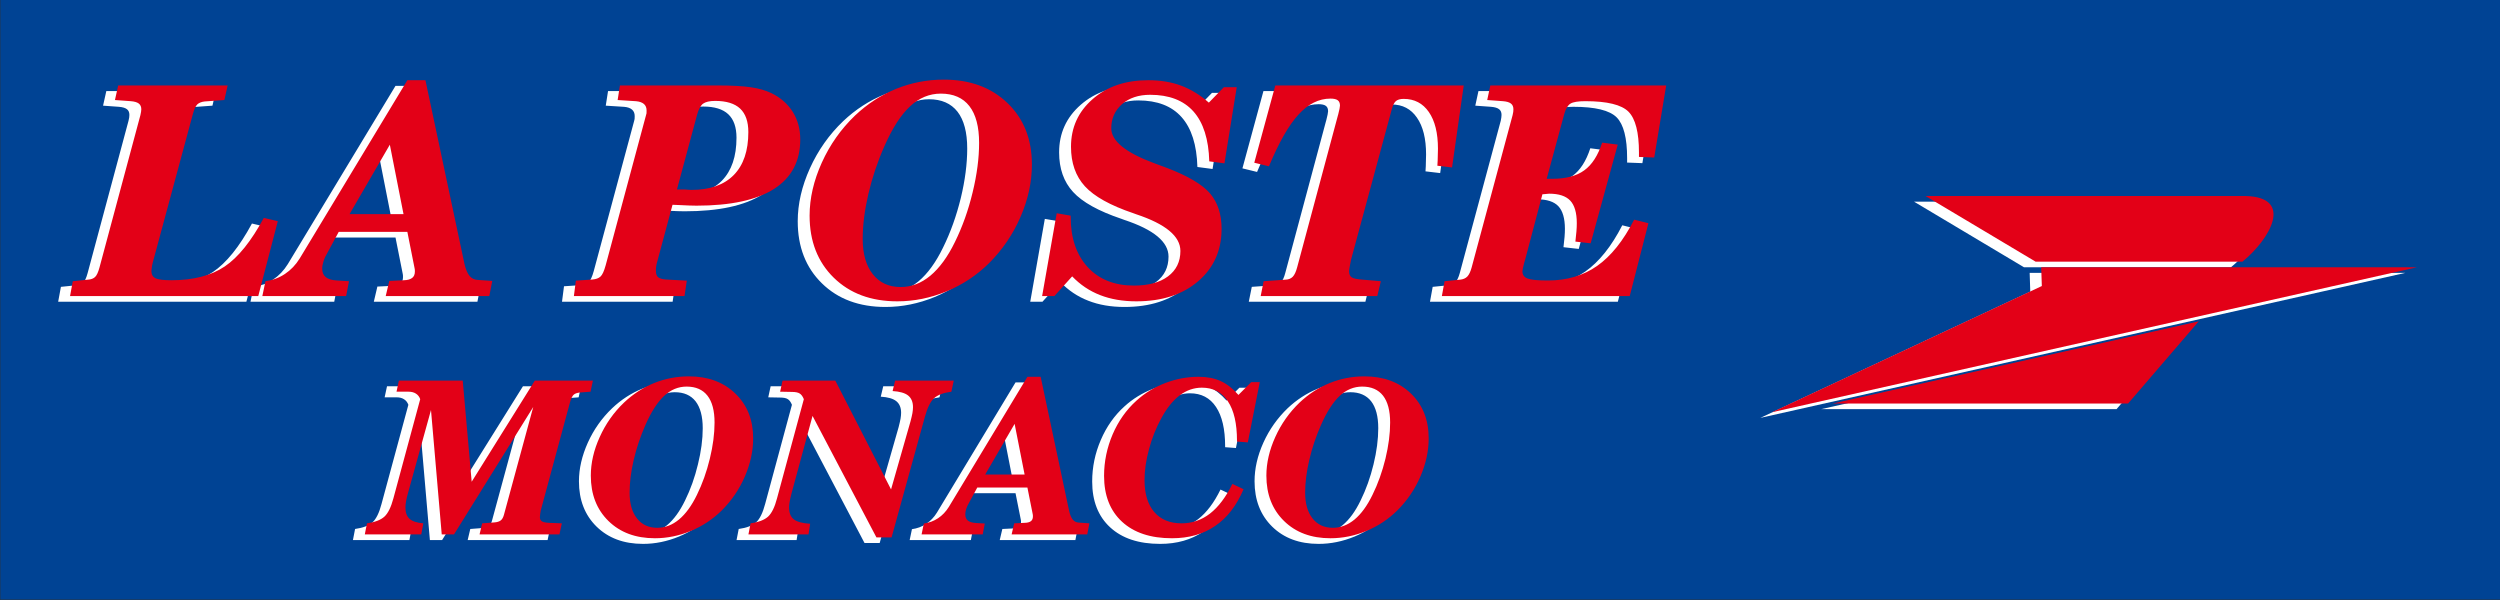
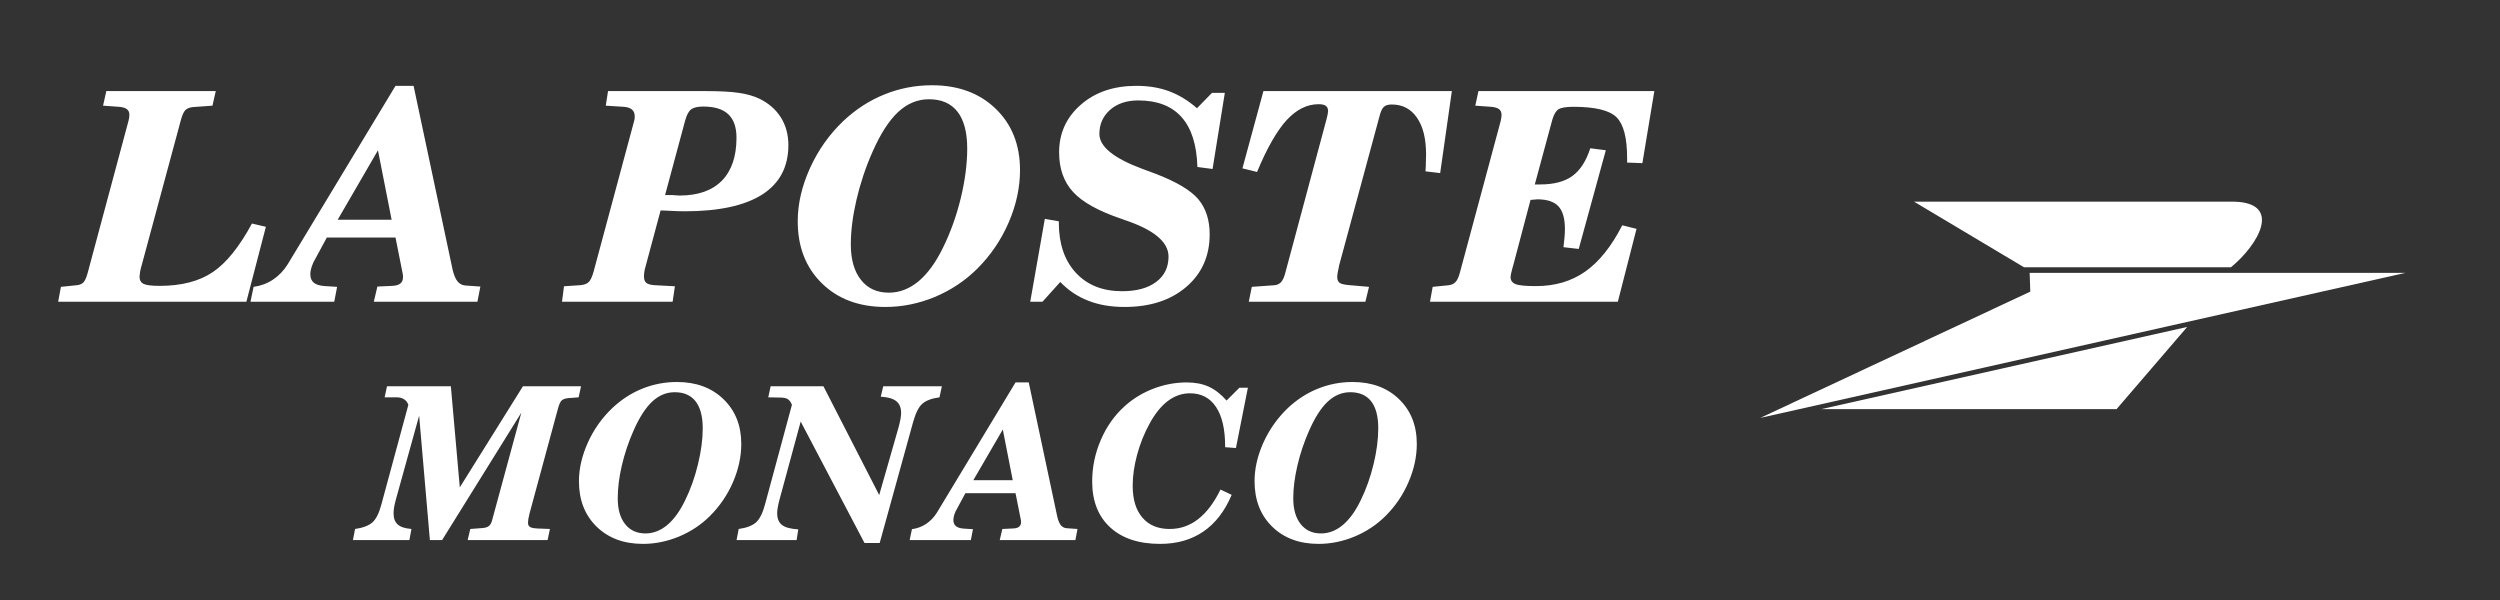
<svg xmlns="http://www.w3.org/2000/svg" width="300pt" height="72pt" viewBox="0 0 300 72" version="1.1">
  <rect x="0" y="0" width="300" height="72" fill="#333333" stroke="none" />
  <g id="surface1">
-     <path style=" stroke:none;fill-rule:evenodd;fill:rgb(0%,26.268%,58.006%);fill-opacity:1;" d="M 0.039 71.945 L 300.039 71.945 L 300.039 -0.055 L 0.039 -0.055 Z M 0.039 71.945 " />
    <path style=" stroke:none;fill-rule:evenodd;fill:rgb(100%,100%,100%);fill-opacity:1;" d="M 6.98 36.207 L 7.309 34.422 L 9.133 34.234 C 9.5 34.211 9.781 34.105 9.98 33.918 C 10.18 33.734 10.359 33.348 10.516 32.766 L 15.422 14.496 C 15.461 14.344 15.488 14.215 15.504 14.098 C 15.516 13.988 15.527 13.883 15.527 13.789 C 15.527 13.484 15.43 13.254 15.23 13.102 C 15.027 12.945 14.711 12.852 14.262 12.816 L 12.367 12.68 L 12.758 10.93 L 25.891 10.93 L 25.496 12.68 L 23.121 12.852 C 22.742 12.898 22.457 13.012 22.258 13.199 C 22.059 13.395 21.879 13.777 21.719 14.355 L 17.004 31.824 C 16.918 32.098 16.859 32.352 16.816 32.578 C 16.777 32.805 16.754 33.008 16.742 33.191 C 16.742 33.617 16.906 33.902 17.227 34.066 C 17.555 34.223 18.191 34.305 19.137 34.305 C 21.777 34.305 23.914 33.75 25.535 32.652 C 27.164 31.555 28.727 29.613 30.234 26.824 L 31.906 27.215 L 29.566 36.207 Z M 56.434 63.477 L 57.922 63.363 C 58.242 63.34 58.492 63.258 58.66 63.125 C 58.836 62.992 58.965 62.773 59.043 62.465 L 62.562 49.516 L 53.055 64.805 L 51.586 64.805 L 50.297 49.879 L 47.512 59.918 C 47.414 60.27 47.34 60.574 47.297 60.844 C 47.254 61.105 47.227 61.355 47.227 61.578 C 47.227 62.191 47.395 62.648 47.73 62.941 C 48.066 63.242 48.617 63.414 49.371 63.477 L 49.129 64.805 L 42.352 64.805 L 42.609 63.477 C 43.559 63.344 44.254 63.074 44.703 62.68 C 45.137 62.277 45.504 61.547 45.781 60.48 L 49.004 48.578 C 48.898 48.289 48.727 48.062 48.484 47.91 C 48.246 47.758 47.961 47.68 47.613 47.68 L 46.156 47.68 L 46.441 46.352 L 54.102 46.352 L 55.176 58.484 L 62.754 46.352 L 69.723 46.352 L 69.438 47.68 L 68.164 47.777 C 67.828 47.812 67.578 47.902 67.41 48.043 C 67.254 48.184 67.094 48.512 66.957 49.027 L 63.535 61.652 C 63.477 61.867 63.434 62.078 63.402 62.277 C 63.379 62.477 63.359 62.629 63.359 62.727 C 63.359 62.992 63.465 63.176 63.668 63.273 C 63.871 63.379 64.332 63.43 65.035 63.438 L 65.992 63.477 L 65.711 64.805 L 56.121 64.805 Z M 84.328 51.387 C 84.328 49.965 84.035 48.887 83.469 48.156 C 82.898 47.43 82.066 47.066 80.969 47.066 C 79.973 47.066 79.07 47.438 78.27 48.184 C 77.469 48.93 76.719 50.094 76.02 51.684 C 75.41 53.062 74.945 54.461 74.617 55.871 C 74.289 57.281 74.129 58.59 74.129 59.793 C 74.129 61.105 74.418 62.141 75.012 62.887 C 75.598 63.637 76.418 64.012 77.453 64.012 C 78.383 64.012 79.254 63.68 80.055 63.016 C 80.855 62.348 81.57 61.367 82.203 60.066 C 82.863 58.73 83.379 57.281 83.754 55.719 C 84.137 54.16 84.328 52.715 84.328 51.387 Z M 88.953 53.277 C 88.953 54.797 88.617 56.324 87.961 57.852 C 87.297 59.387 86.371 60.742 85.191 61.922 C 84.129 62.977 82.887 63.797 81.477 64.387 C 80.066 64.969 78.629 65.266 77.16 65.266 C 74.855 65.266 73.004 64.574 71.59 63.195 C 70.18 61.812 69.473 60 69.473 57.754 C 69.473 56.234 69.836 54.684 70.543 53.109 C 71.254 51.539 72.227 50.164 73.461 48.984 C 74.539 47.961 75.738 47.18 77.062 46.645 C 78.387 46.109 79.777 45.84 81.234 45.84 C 83.531 45.84 85.391 46.523 86.812 47.898 C 88.238 49.27 88.953 51.062 88.953 53.277 Z M 88.387 64.805 L 88.645 63.477 C 89.598 63.344 90.289 63.074 90.734 62.68 C 91.172 62.277 91.535 61.547 91.816 60.48 L 95.031 48.578 C 94.898 48.246 94.734 48.016 94.531 47.895 C 94.336 47.766 94.023 47.707 93.602 47.707 L 92.191 47.68 L 92.477 46.352 L 98.812 46.352 L 105.504 59.406 L 107.84 51.238 C 107.941 50.836 108.02 50.504 108.066 50.242 C 108.109 49.98 108.133 49.746 108.133 49.535 C 108.133 48.914 107.938 48.449 107.555 48.141 C 107.172 47.832 106.547 47.652 105.691 47.602 L 105.988 46.352 L 113.023 46.352 L 112.738 47.68 C 111.809 47.805 111.121 48.059 110.688 48.441 C 110.246 48.82 109.879 49.562 109.57 50.66 L 105.562 65.16 L 103.742 65.16 L 96.082 50.586 L 93.551 59.918 C 93.441 60.336 93.367 60.664 93.328 60.91 C 93.281 61.156 93.262 61.379 93.262 61.578 C 93.262 62.227 93.453 62.699 93.836 62.992 C 94.215 63.293 94.859 63.465 95.793 63.527 L 95.594 64.805 Z M 121.863 45.891 L 123.449 45.891 L 126.871 61.992 C 126.984 62.484 127.137 62.836 127.324 63.055 C 127.512 63.266 127.762 63.383 128.066 63.391 L 129.301 63.477 L 129.047 64.805 L 119.969 64.805 L 120.281 63.477 L 121.566 63.414 C 121.883 63.406 122.121 63.34 122.281 63.215 C 122.445 63.09 122.523 62.906 122.523 62.652 C 122.523 62.59 122.523 62.539 122.52 62.504 C 122.516 62.469 122.512 62.438 122.504 62.395 L 121.863 59.18 L 115.848 59.18 L 114.867 61 C 114.715 61.246 114.602 61.496 114.52 61.742 C 114.445 61.984 114.406 62.203 114.406 62.395 C 114.406 62.727 114.508 62.977 114.723 63.148 C 114.934 63.316 115.262 63.41 115.699 63.438 L 116.754 63.5 L 116.504 64.805 L 109.16 64.805 L 109.434 63.5 C 110.059 63.414 110.629 63.207 111.137 62.867 C 111.648 62.523 112.086 62.074 112.434 61.508 Z M 120.336 51.539 L 116.801 57.621 L 121.527 57.621 Z M 148.723 46.531 L 149.746 46.531 L 148.312 53.762 L 147.016 53.664 L 147.016 53.562 C 147.016 51.504 146.652 49.93 145.922 48.836 C 145.195 47.738 144.152 47.195 142.797 47.195 C 141.848 47.195 140.965 47.5 140.152 48.109 C 139.336 48.723 138.598 49.637 137.941 50.848 C 137.297 52.02 136.805 53.266 136.449 54.582 C 136.098 55.895 135.922 57.129 135.922 58.285 C 135.922 59.93 136.305 61.207 137.09 62.117 C 137.863 63.023 138.953 63.477 140.359 63.477 C 141.633 63.477 142.777 63.078 143.789 62.289 C 144.801 61.5 145.688 60.32 146.461 58.746 L 147.801 59.383 C 146.973 61.34 145.84 62.809 144.398 63.789 C 142.965 64.773 141.234 65.266 139.215 65.266 C 136.648 65.266 134.652 64.605 133.215 63.277 C 131.781 61.957 131.062 60.121 131.062 57.781 C 131.062 56.059 131.406 54.398 132.094 52.801 C 132.777 51.207 133.727 49.855 134.941 48.762 C 135.934 47.855 137.09 47.148 138.395 46.645 C 139.703 46.141 141.047 45.891 142.41 45.891 C 143.422 45.891 144.305 46.062 145.051 46.402 C 145.797 46.742 146.508 47.297 147.188 48.066 Z M 165.391 51.387 C 165.391 49.965 165.105 48.887 164.539 48.156 C 163.969 47.43 163.133 47.066 162.039 47.066 C 161.047 47.066 160.137 47.438 159.34 48.184 C 158.535 48.93 157.789 50.094 157.09 51.684 C 156.48 53.062 156.016 54.461 155.688 55.871 C 155.359 57.281 155.191 58.59 155.191 59.793 C 155.191 61.105 155.488 62.141 156.078 62.887 C 156.672 63.637 157.484 64.012 158.52 64.012 C 159.453 64.012 160.316 63.68 161.121 63.016 C 161.922 62.348 162.641 61.367 163.27 60.066 C 163.93 58.73 164.445 57.281 164.824 55.719 C 165.203 54.16 165.391 52.715 165.391 51.387 Z M 170.016 53.277 C 170.016 54.797 169.684 56.324 169.023 57.852 C 168.363 59.387 167.441 60.742 166.262 61.922 C 165.195 62.977 163.961 63.797 162.547 64.387 C 161.137 64.969 159.695 65.266 158.23 65.266 C 155.926 65.266 154.07 64.574 152.66 63.195 C 151.254 61.812 150.547 60 150.547 57.754 C 150.547 56.234 150.898 54.684 151.609 53.109 C 152.32 51.539 153.297 50.164 154.523 48.984 C 155.605 47.961 156.809 47.18 158.133 46.645 C 159.461 46.109 160.848 45.84 162.301 45.84 C 164.598 45.84 166.465 46.523 167.883 47.898 C 169.305 49.27 170.016 51.062 170.016 53.277 Z M 47.461 10.301 L 49.629 10.301 L 54.312 32.355 C 54.469 33.027 54.68 33.512 54.938 33.809 C 55.195 34.102 55.531 34.258 55.957 34.27 L 57.645 34.387 L 57.289 36.207 L 44.859 36.207 L 45.285 34.387 L 47.047 34.305 C 47.48 34.293 47.809 34.199 48.027 34.031 C 48.254 33.859 48.359 33.605 48.359 33.262 C 48.359 33.172 48.359 33.102 48.355 33.055 C 48.348 33.008 48.344 32.961 48.336 32.902 L 47.461 28.504 L 39.219 28.504 L 37.871 30.996 C 37.664 31.336 37.508 31.672 37.398 32.012 C 37.293 32.344 37.238 32.641 37.238 32.902 C 37.238 33.359 37.379 33.703 37.672 33.938 C 37.965 34.172 38.414 34.297 39.012 34.332 L 40.453 34.422 L 40.109 36.207 L 30.059 36.207 L 30.43 34.422 C 31.289 34.305 32.062 34.02 32.766 33.551 C 33.465 33.086 34.059 32.465 34.539 31.691 Z M 45.355 18.035 L 40.52 26.371 L 46.996 26.371 Z M 79.809 23.41 L 80.754 23.41 C 80.809 23.41 80.926 23.422 81.102 23.441 C 81.273 23.457 81.426 23.465 81.555 23.465 C 83.766 23.465 85.457 22.867 86.629 21.68 C 87.793 20.488 88.379 18.773 88.379 16.527 C 88.379 15.266 88.051 14.328 87.391 13.707 C 86.738 13.094 85.738 12.785 84.391 12.785 C 83.73 12.785 83.246 12.898 82.945 13.117 C 82.645 13.34 82.402 13.789 82.219 14.461 Z M 84.594 10.93 C 86.34 10.93 87.703 11 88.672 11.145 C 89.641 11.285 90.465 11.527 91.141 11.852 C 92.246 12.391 93.098 13.137 93.707 14.098 C 94.305 15.062 94.605 16.164 94.605 17.406 C 94.605 20.027 93.559 22.004 91.461 23.348 C 89.352 24.684 86.254 25.355 82.148 25.355 C 81.688 25.355 81.02 25.332 80.133 25.285 C 79.754 25.273 79.473 25.262 79.273 25.25 L 77.445 32.059 C 77.391 32.238 77.348 32.426 77.32 32.613 C 77.289 32.805 77.277 32.984 77.277 33.172 C 77.277 33.535 77.371 33.789 77.551 33.941 C 77.734 34.09 78.047 34.184 78.492 34.219 L 80.988 34.352 L 80.715 36.207 L 67.441 36.207 L 67.68 34.352 L 69.652 34.219 C 70.086 34.184 70.41 34.066 70.633 33.859 C 70.855 33.664 71.062 33.215 71.258 32.5 L 76.102 14.496 C 76.121 14.426 76.141 14.352 76.152 14.273 C 76.156 14.191 76.164 14.074 76.164 13.93 C 76.164 13.598 76.059 13.34 75.844 13.152 C 75.629 12.965 75.312 12.855 74.898 12.82 L 72.691 12.68 L 72.965 10.93 Z M 116.066 17.828 C 116.066 15.879 115.676 14.402 114.902 13.406 C 114.117 12.406 112.977 11.91 111.477 11.91 C 110.109 11.91 108.879 12.418 107.777 13.441 C 106.68 14.461 105.652 16.059 104.695 18.234 C 103.859 20.125 103.227 22.039 102.777 23.973 C 102.328 25.902 102.098 27.695 102.098 29.344 C 102.098 31.141 102.504 32.559 103.312 33.582 C 104.117 34.609 105.238 35.121 106.656 35.121 C 107.934 35.121 109.117 34.668 110.223 33.758 C 111.316 32.84 112.297 31.496 113.16 29.719 C 114.066 27.887 114.773 25.902 115.297 23.762 C 115.812 21.625 116.066 19.648 116.066 17.828 Z M 122.402 20.418 C 122.402 22.5 121.949 24.59 121.047 26.684 C 120.141 28.785 118.879 30.641 117.258 32.258 C 115.801 33.703 114.102 34.828 112.172 35.637 C 110.238 36.434 108.266 36.836 106.258 36.836 C 103.102 36.836 100.559 35.891 98.629 34 C 96.695 32.109 95.727 29.625 95.727 26.551 C 95.727 24.469 96.219 22.344 97.191 20.191 C 98.168 18.035 99.496 16.152 101.184 14.535 C 102.664 13.137 104.309 12.066 106.129 11.332 C 107.941 10.598 109.844 10.23 111.84 10.23 C 114.98 10.23 117.531 11.168 119.48 13.047 C 121.43 14.926 122.402 17.383 122.402 20.418 Z M 125.098 36.207 L 123.629 36.207 L 125.379 26.266 L 127.059 26.555 L 127.059 26.727 C 127.059 29.258 127.742 31.258 129.102 32.734 C 130.469 34.211 132.316 34.945 134.652 34.945 C 136.383 34.945 137.742 34.578 138.734 33.836 C 139.727 33.098 140.223 32.082 140.223 30.793 C 140.223 29.031 138.461 27.559 134.914 26.387 L 134.59 26.266 C 131.816 25.332 129.879 24.25 128.766 23.031 C 127.648 21.812 127.094 20.23 127.094 18.281 C 127.094 15.988 127.961 14.086 129.688 12.574 C 131.414 11.059 133.637 10.301 136.359 10.301 C 137.82 10.301 139.133 10.516 140.305 10.953 C 141.477 11.391 142.594 12.074 143.637 12.988 L 145.441 11.141 L 146.98 11.141 L 145.508 20.277 L 143.688 20.039 C 143.613 17.383 142.977 15.387 141.785 14.051 C 140.598 12.715 138.863 12.051 136.59 12.051 C 135.199 12.051 134.074 12.426 133.215 13.176 C 132.359 13.93 131.926 14.898 131.926 16.07 C 131.926 17.598 133.66 19 137.117 20.277 C 137.777 20.516 138.285 20.703 138.652 20.844 C 141.172 21.812 142.883 22.832 143.797 23.906 C 144.703 24.988 145.16 26.391 145.16 28.121 C 145.16 30.727 144.219 32.836 142.34 34.438 C 140.465 36.039 137.996 36.836 134.938 36.836 C 133.309 36.836 131.855 36.586 130.59 36.086 C 129.305 35.59 128.191 34.836 127.234 33.836 Z M 149.855 36.207 L 150.215 34.422 L 152.844 34.234 C 153.199 34.223 153.484 34.105 153.703 33.883 C 153.922 33.664 154.094 33.289 154.23 32.766 L 159.133 14.488 L 159.152 14.438 C 159.297 13.871 159.371 13.504 159.371 13.348 C 159.371 13.047 159.281 12.832 159.098 12.703 C 158.922 12.57 158.629 12.504 158.23 12.504 C 156.84 12.504 155.559 13.148 154.383 14.43 C 153.215 15.715 152.031 17.781 150.848 20.633 L 149.09 20.203 L 151.613 10.93 L 174.223 10.93 L 172.82 20.77 L 171.059 20.562 C 171.07 20.41 171.086 20.207 171.094 19.945 C 171.117 19.25 171.129 18.777 171.129 18.527 C 171.129 16.637 170.762 15.16 170.031 14.117 C 169.309 13.066 168.301 12.539 167.012 12.539 C 166.59 12.539 166.273 12.633 166.07 12.816 C 165.867 12.996 165.703 13.336 165.574 13.824 L 160.703 31.824 C 160.641 32.121 160.586 32.398 160.535 32.66 C 160.488 32.922 160.465 33.109 160.465 33.227 C 160.465 33.57 160.57 33.809 160.766 33.949 C 160.965 34.094 161.414 34.188 162.109 34.234 L 164.281 34.422 L 163.848 36.207 Z M 171.598 36.207 L 171.922 34.422 L 173.785 34.234 C 174.152 34.199 174.438 34.078 174.648 33.859 C 174.859 33.645 175.035 33.277 175.172 32.77 L 180.09 14.496 C 180.121 14.344 180.145 14.215 180.16 14.098 C 180.18 13.988 180.184 13.883 180.184 13.789 C 180.184 13.484 180.09 13.254 179.887 13.102 C 179.688 12.945 179.367 12.852 178.922 12.816 L 177.035 12.68 L 177.414 10.93 L 198.52 10.93 L 197.086 19.578 L 195.254 19.508 L 195.254 18.977 C 195.254 16.562 194.836 14.926 193.996 14.082 C 193.156 13.242 191.43 12.816 188.816 12.816 C 187.945 12.816 187.355 12.914 187.035 13.105 C 186.715 13.301 186.465 13.719 186.281 14.355 L 184.176 22.133 L 184.84 22.133 C 186.477 22.133 187.758 21.793 188.688 21.117 C 189.621 20.441 190.336 19.332 190.836 17.793 L 192.699 18.031 L 189.449 29.871 L 187.617 29.664 C 187.676 29.211 187.719 28.801 187.746 28.441 C 187.777 28.086 187.789 27.758 187.789 27.461 C 187.789 26.207 187.523 25.301 187.004 24.746 C 186.477 24.191 185.629 23.918 184.469 23.918 C 184.379 23.918 184.184 23.938 183.883 23.973 C 183.781 23.984 183.715 23.988 183.664 23.988 L 181.59 31.832 C 181.566 31.91 181.531 32.027 181.488 32.188 C 181.34 32.734 181.266 33.078 181.266 33.23 C 181.266 33.652 181.469 33.938 181.871 34.094 C 182.281 34.258 183.098 34.332 184.328 34.332 C 186.602 34.332 188.57 33.75 190.227 32.59 C 191.891 31.422 193.371 29.574 194.672 27.035 L 196.383 27.461 L 194.141 36.207 Z M 171.598 36.207 " />
-     <path style=" stroke:none;fill-rule:evenodd;fill:rgb(89.062%,0%,9.009%);fill-opacity:1;" d="M 8.406 35.531 L 8.734 33.746 L 10.559 33.559 C 10.922 33.535 11.211 33.43 11.406 33.242 C 11.605 33.059 11.785 32.672 11.941 32.09 L 16.848 13.82 C 16.883 13.668 16.914 13.539 16.926 13.422 C 16.941 13.312 16.957 13.207 16.957 13.113 C 16.957 12.812 16.855 12.578 16.656 12.426 C 16.457 12.27 16.133 12.176 15.688 12.141 L 13.793 12.004 L 14.184 10.254 L 27.316 10.254 L 26.922 12.004 L 24.547 12.176 C 24.164 12.223 23.879 12.34 23.68 12.523 C 23.484 12.719 23.301 13.102 23.145 13.68 L 18.426 31.148 C 18.344 31.422 18.285 31.676 18.242 31.902 C 18.207 32.129 18.18 32.332 18.168 32.516 C 18.168 32.941 18.336 33.227 18.652 33.391 C 18.98 33.547 19.613 33.629 20.559 33.629 C 23.207 33.629 25.34 33.074 26.965 31.977 C 28.59 30.883 30.152 28.938 31.656 26.148 L 33.336 26.539 L 30.992 35.531 Z M 57.859 62.801 L 59.344 62.688 C 59.668 62.664 59.918 62.582 60.09 62.449 C 60.258 62.32 60.383 62.098 60.469 61.789 L 63.988 48.84 L 54.48 64.129 L 53.008 64.129 L 51.719 49.203 L 48.938 59.242 C 48.84 59.594 48.766 59.898 48.723 60.168 C 48.676 60.43 48.652 60.68 48.652 60.902 C 48.652 61.52 48.82 61.973 49.156 62.266 C 49.492 62.566 50.043 62.738 50.797 62.801 L 50.551 64.129 L 43.777 64.129 L 44.035 62.801 C 44.984 62.668 45.68 62.398 46.121 62.004 C 46.562 61.602 46.922 60.871 47.207 59.805 L 50.426 47.902 C 50.328 47.613 50.152 47.387 49.91 47.234 C 49.672 47.082 49.383 47.004 49.035 47.004 L 47.582 47.004 L 47.863 45.676 L 55.527 45.676 L 56.602 57.809 L 64.176 45.676 L 71.148 45.676 L 70.863 47.004 L 69.59 47.102 C 69.254 47.137 68.996 47.227 68.84 47.367 C 68.676 47.508 68.52 47.836 68.379 48.352 L 64.965 60.977 C 64.898 61.195 64.859 61.402 64.832 61.602 C 64.801 61.805 64.785 61.953 64.785 62.051 C 64.785 62.32 64.887 62.5 65.094 62.598 C 65.297 62.703 65.754 62.754 66.465 62.762 L 67.418 62.801 L 67.133 64.129 L 57.547 64.129 Z M 85.746 50.711 C 85.746 49.289 85.465 48.211 84.895 47.48 C 84.328 46.754 83.488 46.391 82.395 46.391 C 81.398 46.391 80.496 46.762 79.695 47.508 C 78.895 48.254 78.145 49.418 77.445 51.008 C 76.84 52.391 76.371 53.785 76.043 55.195 C 75.715 56.605 75.551 57.914 75.551 59.121 C 75.551 60.43 75.844 61.465 76.438 62.211 C 77.023 62.961 77.84 63.336 78.879 63.336 C 79.809 63.336 80.676 63.004 81.48 62.34 C 82.281 61.672 82.996 60.691 83.629 59.391 C 84.285 58.055 84.801 56.605 85.18 55.043 C 85.559 53.484 85.746 52.039 85.746 50.711 Z M 90.379 52.602 C 90.379 54.121 90.043 55.648 89.383 57.176 C 88.723 58.711 87.797 60.066 86.617 61.246 C 85.551 62.301 84.312 63.125 82.902 63.711 C 81.492 64.297 80.051 64.59 78.59 64.59 C 76.281 64.59 74.426 63.898 73.016 62.52 C 71.605 61.137 70.898 59.324 70.898 57.078 C 70.898 55.559 71.254 54.008 71.969 52.438 C 72.68 50.863 73.648 49.488 74.883 48.309 C 75.965 47.285 77.164 46.508 78.488 45.969 C 79.812 45.434 81.207 45.164 82.66 45.164 C 84.961 45.164 86.816 45.852 88.238 47.223 C 89.664 48.594 90.379 50.387 90.379 52.602 Z M 89.812 64.129 L 90.07 62.801 C 91.02 62.668 91.715 62.398 92.16 62.004 C 92.598 61.602 92.965 60.871 93.242 59.805 L 96.461 47.902 C 96.328 47.57 96.16 47.34 95.961 47.219 C 95.758 47.09 95.445 47.031 95.027 47.031 L 93.617 47.004 L 93.902 45.676 L 100.238 45.676 L 106.926 58.73 L 109.262 50.562 C 109.367 50.16 109.445 49.828 109.492 49.57 C 109.535 49.305 109.559 49.07 109.559 48.863 C 109.559 48.238 109.363 47.777 108.98 47.465 C 108.594 47.156 107.973 46.98 107.113 46.926 L 107.414 45.676 L 114.449 45.676 L 114.164 47.004 C 113.23 47.129 112.547 47.383 112.113 47.766 C 111.672 48.145 111.301 48.887 110.996 49.984 L 106.988 64.488 L 105.172 64.488 L 97.504 49.91 L 94.973 59.242 C 94.867 59.66 94.793 59.988 94.754 60.234 C 94.711 60.48 94.688 60.703 94.688 60.902 C 94.688 61.551 94.879 62.023 95.254 62.32 C 95.633 62.617 96.285 62.793 97.219 62.852 L 97.02 64.129 Z M 123.289 45.215 L 124.879 45.215 L 128.297 61.316 C 128.41 61.809 128.562 62.16 128.754 62.379 C 128.938 62.59 129.184 62.707 129.492 62.715 L 130.727 62.801 L 130.469 64.129 L 121.395 64.129 L 121.703 62.801 L 122.992 62.738 C 123.305 62.73 123.547 62.664 123.711 62.539 C 123.867 62.418 123.949 62.23 123.949 61.977 C 123.949 61.914 123.949 61.863 123.945 61.828 C 123.941 61.793 123.938 61.762 123.93 61.719 L 123.289 58.504 L 117.273 58.504 L 116.289 60.324 C 116.141 60.57 116.027 60.82 115.945 61.066 C 115.867 61.309 115.836 61.527 115.836 61.719 C 115.836 62.051 115.934 62.301 116.145 62.473 C 116.359 62.641 116.688 62.734 117.129 62.762 L 118.172 62.824 L 117.926 64.129 L 110.59 64.129 L 110.859 62.824 C 111.484 62.738 112.051 62.531 112.562 62.191 C 113.074 61.852 113.508 61.398 113.859 60.832 Z M 121.754 50.863 L 118.223 56.945 L 122.953 56.945 Z M 150.148 45.855 L 151.172 45.855 L 149.738 53.086 L 148.438 52.988 L 148.438 52.887 C 148.438 50.828 148.078 49.254 147.348 48.16 C 146.621 47.062 145.578 46.52 144.223 46.52 C 143.273 46.52 142.391 46.824 141.578 47.434 C 140.758 48.047 140.023 48.961 139.367 50.172 C 138.723 51.344 138.23 52.59 137.879 53.906 C 137.52 55.219 137.344 56.453 137.344 57.613 C 137.344 59.254 137.73 60.535 138.508 61.441 C 139.289 62.348 140.379 62.801 141.785 62.801 C 143.059 62.801 144.199 62.402 145.215 61.617 C 146.223 60.824 147.113 59.645 147.883 58.07 L 149.227 58.707 C 148.398 60.664 147.258 62.137 145.824 63.113 C 144.387 64.098 142.66 64.59 140.641 64.59 C 138.074 64.59 136.078 63.93 134.641 62.605 C 133.211 61.285 132.488 59.449 132.488 57.105 C 132.488 55.383 132.836 53.723 133.516 52.125 C 134.203 50.531 135.152 49.18 136.367 48.086 C 137.359 47.18 138.508 46.473 139.82 45.969 C 141.129 45.465 142.473 45.215 143.84 45.215 C 144.848 45.215 145.73 45.387 146.477 45.727 C 147.223 46.066 147.934 46.621 148.613 47.391 Z M 166.816 50.711 C 166.816 49.289 166.531 48.211 165.965 47.48 C 165.395 46.754 164.559 46.391 163.465 46.391 C 162.469 46.391 161.562 46.762 160.762 47.508 C 159.965 48.254 159.215 49.418 158.516 51.008 C 157.906 52.391 157.441 53.785 157.113 55.195 C 156.785 56.605 156.617 57.914 156.617 59.121 C 156.617 60.43 156.914 61.465 157.504 62.211 C 158.094 62.961 158.91 63.336 159.945 63.336 C 160.879 63.336 161.742 63.004 162.547 62.34 C 163.348 61.672 164.062 60.691 164.695 59.391 C 165.355 58.055 165.871 56.605 166.254 55.043 C 166.629 53.484 166.816 52.039 166.816 50.711 Z M 171.441 52.602 C 171.441 54.121 171.109 55.648 170.449 57.176 C 169.789 58.711 168.863 60.066 167.684 61.246 C 166.621 62.301 165.379 63.125 163.973 63.711 C 162.559 64.297 161.121 64.59 159.656 64.59 C 157.352 64.59 155.492 63.898 154.086 62.52 C 152.672 61.137 151.965 59.324 151.965 57.078 C 151.965 55.559 152.324 54.008 153.035 52.438 C 153.746 50.863 154.719 49.488 155.949 48.309 C 157.031 47.285 158.234 46.508 159.559 45.969 C 160.883 45.434 162.27 45.164 163.727 45.164 C 166.023 45.164 167.887 45.852 169.309 47.223 C 170.73 48.594 171.441 50.387 171.441 52.602 Z M 48.883 9.625 L 51.051 9.625 L 55.738 31.68 C 55.895 32.352 56.105 32.836 56.363 33.133 C 56.617 33.426 56.961 33.582 57.379 33.594 L 59.07 33.711 L 58.715 35.531 L 46.285 35.531 L 46.715 33.711 L 48.473 33.629 C 48.906 33.617 49.23 33.523 49.457 33.355 C 49.676 33.188 49.785 32.93 49.785 32.586 C 49.785 32.496 49.785 32.426 49.781 32.379 C 49.773 32.332 49.77 32.285 49.758 32.23 L 48.883 27.828 L 40.645 27.828 L 39.297 30.32 C 39.09 30.66 38.934 30.996 38.828 31.336 C 38.719 31.668 38.664 31.965 38.664 32.23 C 38.664 32.684 38.805 33.027 39.098 33.262 C 39.387 33.496 39.84 33.625 40.438 33.66 L 41.879 33.746 L 41.535 35.531 L 31.48 35.531 L 31.855 33.746 C 32.715 33.629 33.488 33.344 34.191 32.875 C 34.891 32.41 35.484 31.793 35.965 31.016 Z M 46.781 17.363 L 41.945 25.695 L 48.422 25.695 Z M 81.234 22.734 L 82.176 22.734 C 82.234 22.734 82.352 22.746 82.523 22.766 C 82.703 22.781 82.852 22.789 82.98 22.789 C 85.191 22.789 86.879 22.191 88.051 21.004 C 89.219 19.812 89.801 18.098 89.801 15.852 C 89.801 14.59 89.473 13.652 88.816 13.031 C 88.16 12.418 87.164 12.109 85.816 12.109 C 85.156 12.109 84.672 12.223 84.367 12.441 C 84.07 12.664 83.832 13.113 83.645 13.785 Z M 86.02 10.254 C 87.766 10.254 89.129 10.324 90.098 10.473 C 91.066 10.609 91.891 10.852 92.566 11.176 C 93.668 11.715 94.52 12.461 95.129 13.422 C 95.73 14.387 96.031 15.488 96.031 16.73 C 96.031 19.352 94.98 21.328 92.883 22.672 C 90.777 24.008 87.676 24.68 83.578 24.68 C 83.113 24.68 82.445 24.656 81.555 24.609 C 81.176 24.598 80.898 24.586 80.703 24.574 L 78.871 31.383 C 78.812 31.562 78.773 31.75 78.746 31.938 C 78.715 32.129 78.707 32.312 78.707 32.496 C 78.707 32.859 78.797 33.117 78.977 33.27 C 79.16 33.414 79.473 33.508 79.918 33.543 L 82.414 33.676 L 82.141 35.531 L 68.867 35.531 L 69.105 33.676 L 71.082 33.543 C 71.508 33.508 71.84 33.391 72.059 33.188 C 72.281 32.988 72.488 32.539 72.684 31.824 L 77.523 13.82 C 77.547 13.75 77.566 13.676 77.582 13.598 C 77.586 13.516 77.59 13.398 77.59 13.254 C 77.59 12.922 77.484 12.664 77.27 12.477 C 77.051 12.293 76.738 12.18 76.328 12.145 L 74.117 12.004 L 74.391 10.254 Z M 117.492 17.152 C 117.492 15.203 117.102 13.727 116.324 12.73 C 115.547 11.73 114.398 11.234 112.902 11.234 C 111.535 11.234 110.297 11.742 109.203 12.766 C 108.105 13.785 107.078 15.383 106.121 17.559 C 105.285 19.449 104.652 21.363 104.199 23.297 C 103.754 25.227 103.523 27.02 103.523 28.668 C 103.523 30.465 103.926 31.883 104.738 32.906 C 105.547 33.934 106.664 34.445 108.086 34.445 C 109.359 34.445 110.547 33.992 111.645 33.082 C 112.742 32.164 113.723 30.824 114.59 29.043 C 115.492 27.211 116.199 25.227 116.715 23.086 C 117.234 20.949 117.492 18.973 117.492 17.152 Z M 123.828 19.742 C 123.828 21.824 123.379 23.914 122.469 26.008 C 121.566 28.109 120.301 29.965 118.684 31.582 C 117.223 33.027 115.527 34.152 113.594 34.961 C 111.664 35.758 109.691 36.16 107.684 36.16 C 104.527 36.16 101.984 35.215 100.051 33.324 C 98.121 31.434 97.152 28.949 97.152 25.875 C 97.152 23.793 97.645 21.668 98.617 19.516 C 99.59 17.363 100.922 15.477 102.609 13.859 C 104.09 12.461 105.734 11.395 107.551 10.656 C 109.363 9.922 111.266 9.555 113.262 9.555 C 116.406 9.555 118.961 10.496 120.906 12.375 C 122.855 14.25 123.828 16.707 123.828 19.742 Z M 126.523 35.531 L 125.055 35.531 L 126.805 25.59 L 128.484 25.879 L 128.484 26.051 C 128.484 28.582 129.172 30.582 130.527 32.059 C 131.895 33.535 133.742 34.27 136.078 34.27 C 137.809 34.27 139.172 33.902 140.16 33.164 C 141.152 32.422 141.648 31.406 141.648 30.117 C 141.648 28.355 139.879 26.883 136.34 25.711 L 136.012 25.59 C 133.242 24.656 131.305 23.574 130.188 22.355 C 129.074 21.137 128.52 19.555 128.52 17.605 C 128.52 15.312 129.383 13.41 131.109 11.902 C 132.84 10.383 135.062 9.625 137.785 9.625 C 139.246 9.625 140.559 9.84 141.73 10.277 C 142.902 10.715 144.016 11.398 145.062 12.316 L 146.863 10.465 L 148.406 10.465 L 146.934 19.602 L 145.113 19.363 C 145.039 16.707 144.402 14.711 143.215 13.375 C 142.023 12.039 140.289 11.375 138.012 11.375 C 136.629 11.375 135.504 11.75 134.641 12.5 C 133.785 13.254 133.352 14.223 133.352 15.395 C 133.352 16.926 135.09 18.324 138.547 19.602 C 139.203 19.844 139.715 20.027 140.078 20.168 C 142.594 21.137 144.309 22.156 145.219 23.23 C 146.129 24.312 146.59 25.719 146.59 27.445 C 146.59 30.051 145.645 32.16 143.766 33.762 C 141.887 35.363 139.422 36.16 136.363 36.16 C 134.734 36.16 133.281 35.91 132.008 35.41 C 130.73 34.914 129.617 34.16 128.66 33.164 Z M 151.281 35.531 L 151.637 33.746 L 154.27 33.559 C 154.629 33.547 154.91 33.43 155.129 33.211 C 155.344 32.988 155.516 32.613 155.656 32.09 L 160.559 13.816 L 160.578 13.762 C 160.723 13.195 160.797 12.828 160.797 12.672 C 160.797 12.375 160.703 12.156 160.523 12.027 C 160.344 11.895 160.051 11.832 159.656 11.832 C 158.266 11.832 156.98 12.473 155.809 13.758 C 154.637 15.039 153.461 17.105 152.273 19.957 L 150.512 19.527 L 153.039 10.254 L 175.648 10.254 L 174.246 20.094 L 172.484 19.887 C 172.496 19.738 172.508 19.531 172.52 19.27 C 172.547 18.574 172.555 18.102 172.555 17.852 C 172.555 15.961 172.188 14.484 171.461 13.441 C 170.734 12.391 169.727 11.867 168.438 11.867 C 168.016 11.867 167.699 11.961 167.496 12.141 C 167.297 12.32 167.129 12.66 167.004 13.148 L 162.129 31.148 C 162.062 31.445 162.004 31.723 161.965 31.984 C 161.914 32.246 161.891 32.434 161.891 32.551 C 161.891 32.895 161.992 33.133 162.191 33.273 C 162.391 33.418 162.84 33.512 163.535 33.559 L 165.703 33.746 L 165.273 35.531 Z M 173.023 35.531 L 173.348 33.746 L 175.215 33.559 C 175.578 33.523 175.863 33.402 176.074 33.188 C 176.285 32.969 176.461 32.602 176.598 32.094 L 181.512 13.82 C 181.547 13.668 181.57 13.539 181.59 13.422 C 181.605 13.312 181.609 13.207 181.609 13.113 C 181.609 12.812 181.512 12.578 181.312 12.426 C 181.113 12.27 180.797 12.176 180.344 12.141 L 178.465 12.004 L 178.84 10.254 L 199.941 10.254 L 198.508 18.902 L 196.676 18.832 L 196.676 18.301 C 196.676 15.887 196.254 14.25 195.422 13.406 C 194.586 12.566 192.855 12.141 190.238 12.141 C 189.371 12.141 188.781 12.238 188.465 12.43 C 188.141 12.625 187.887 13.043 187.711 13.68 L 185.602 21.457 L 186.266 21.457 C 187.898 21.457 189.184 21.121 190.113 20.441 C 191.047 19.766 191.758 18.656 192.258 17.117 L 194.129 17.355 L 190.879 29.195 L 189.047 28.992 C 189.102 28.535 189.145 28.125 189.172 27.766 C 189.203 27.41 189.215 27.082 189.215 26.785 C 189.215 25.531 188.949 24.625 188.426 24.07 C 187.898 23.516 187.055 23.242 185.895 23.242 C 185.801 23.242 185.605 23.262 185.309 23.297 C 185.203 23.309 185.137 23.312 185.09 23.312 L 183.016 31.156 C 182.992 31.238 182.961 31.355 182.91 31.512 C 182.766 32.059 182.691 32.402 182.691 32.555 C 182.691 32.977 182.895 33.262 183.297 33.418 C 183.711 33.582 184.523 33.66 185.754 33.66 C 188.027 33.66 189.996 33.074 191.652 31.914 C 193.316 30.746 194.797 28.898 196.098 26.359 L 197.809 26.785 L 195.566 35.531 Z M 173.023 35.531 " />
    <path style=" stroke:none;fill-rule:evenodd;fill:rgb(100%,100%,100%);fill-opacity:1;" d="M 288.633 32.746 L 243.559 32.746 L 243.633 34.996 L 211.234 50.148 Z M 229.684 24.199 L 268.086 24.199 C 273.934 24.348 271.008 29.371 267.711 32.074 L 242.883 32.074 Z M 253.984 49.098 L 218.535 49.098 L 262.461 39.234 Z M 253.984 49.098 " />
-     <path style=" stroke:none;fill-rule:evenodd;fill:rgb(89.062%,0%,9.009%);fill-opacity:1;" d="M 290.02 32.074 L 244.945 32.074 L 245.02 34.324 L 212.621 49.473 Z M 231.07 23.523 L 269.473 23.523 C 275.32 23.672 272.395 28.699 269.098 31.398 L 244.27 31.398 Z M 255.371 48.422 L 219.922 48.422 L 263.848 38.559 Z M 255.371 48.422 " />
  </g>
</svg>